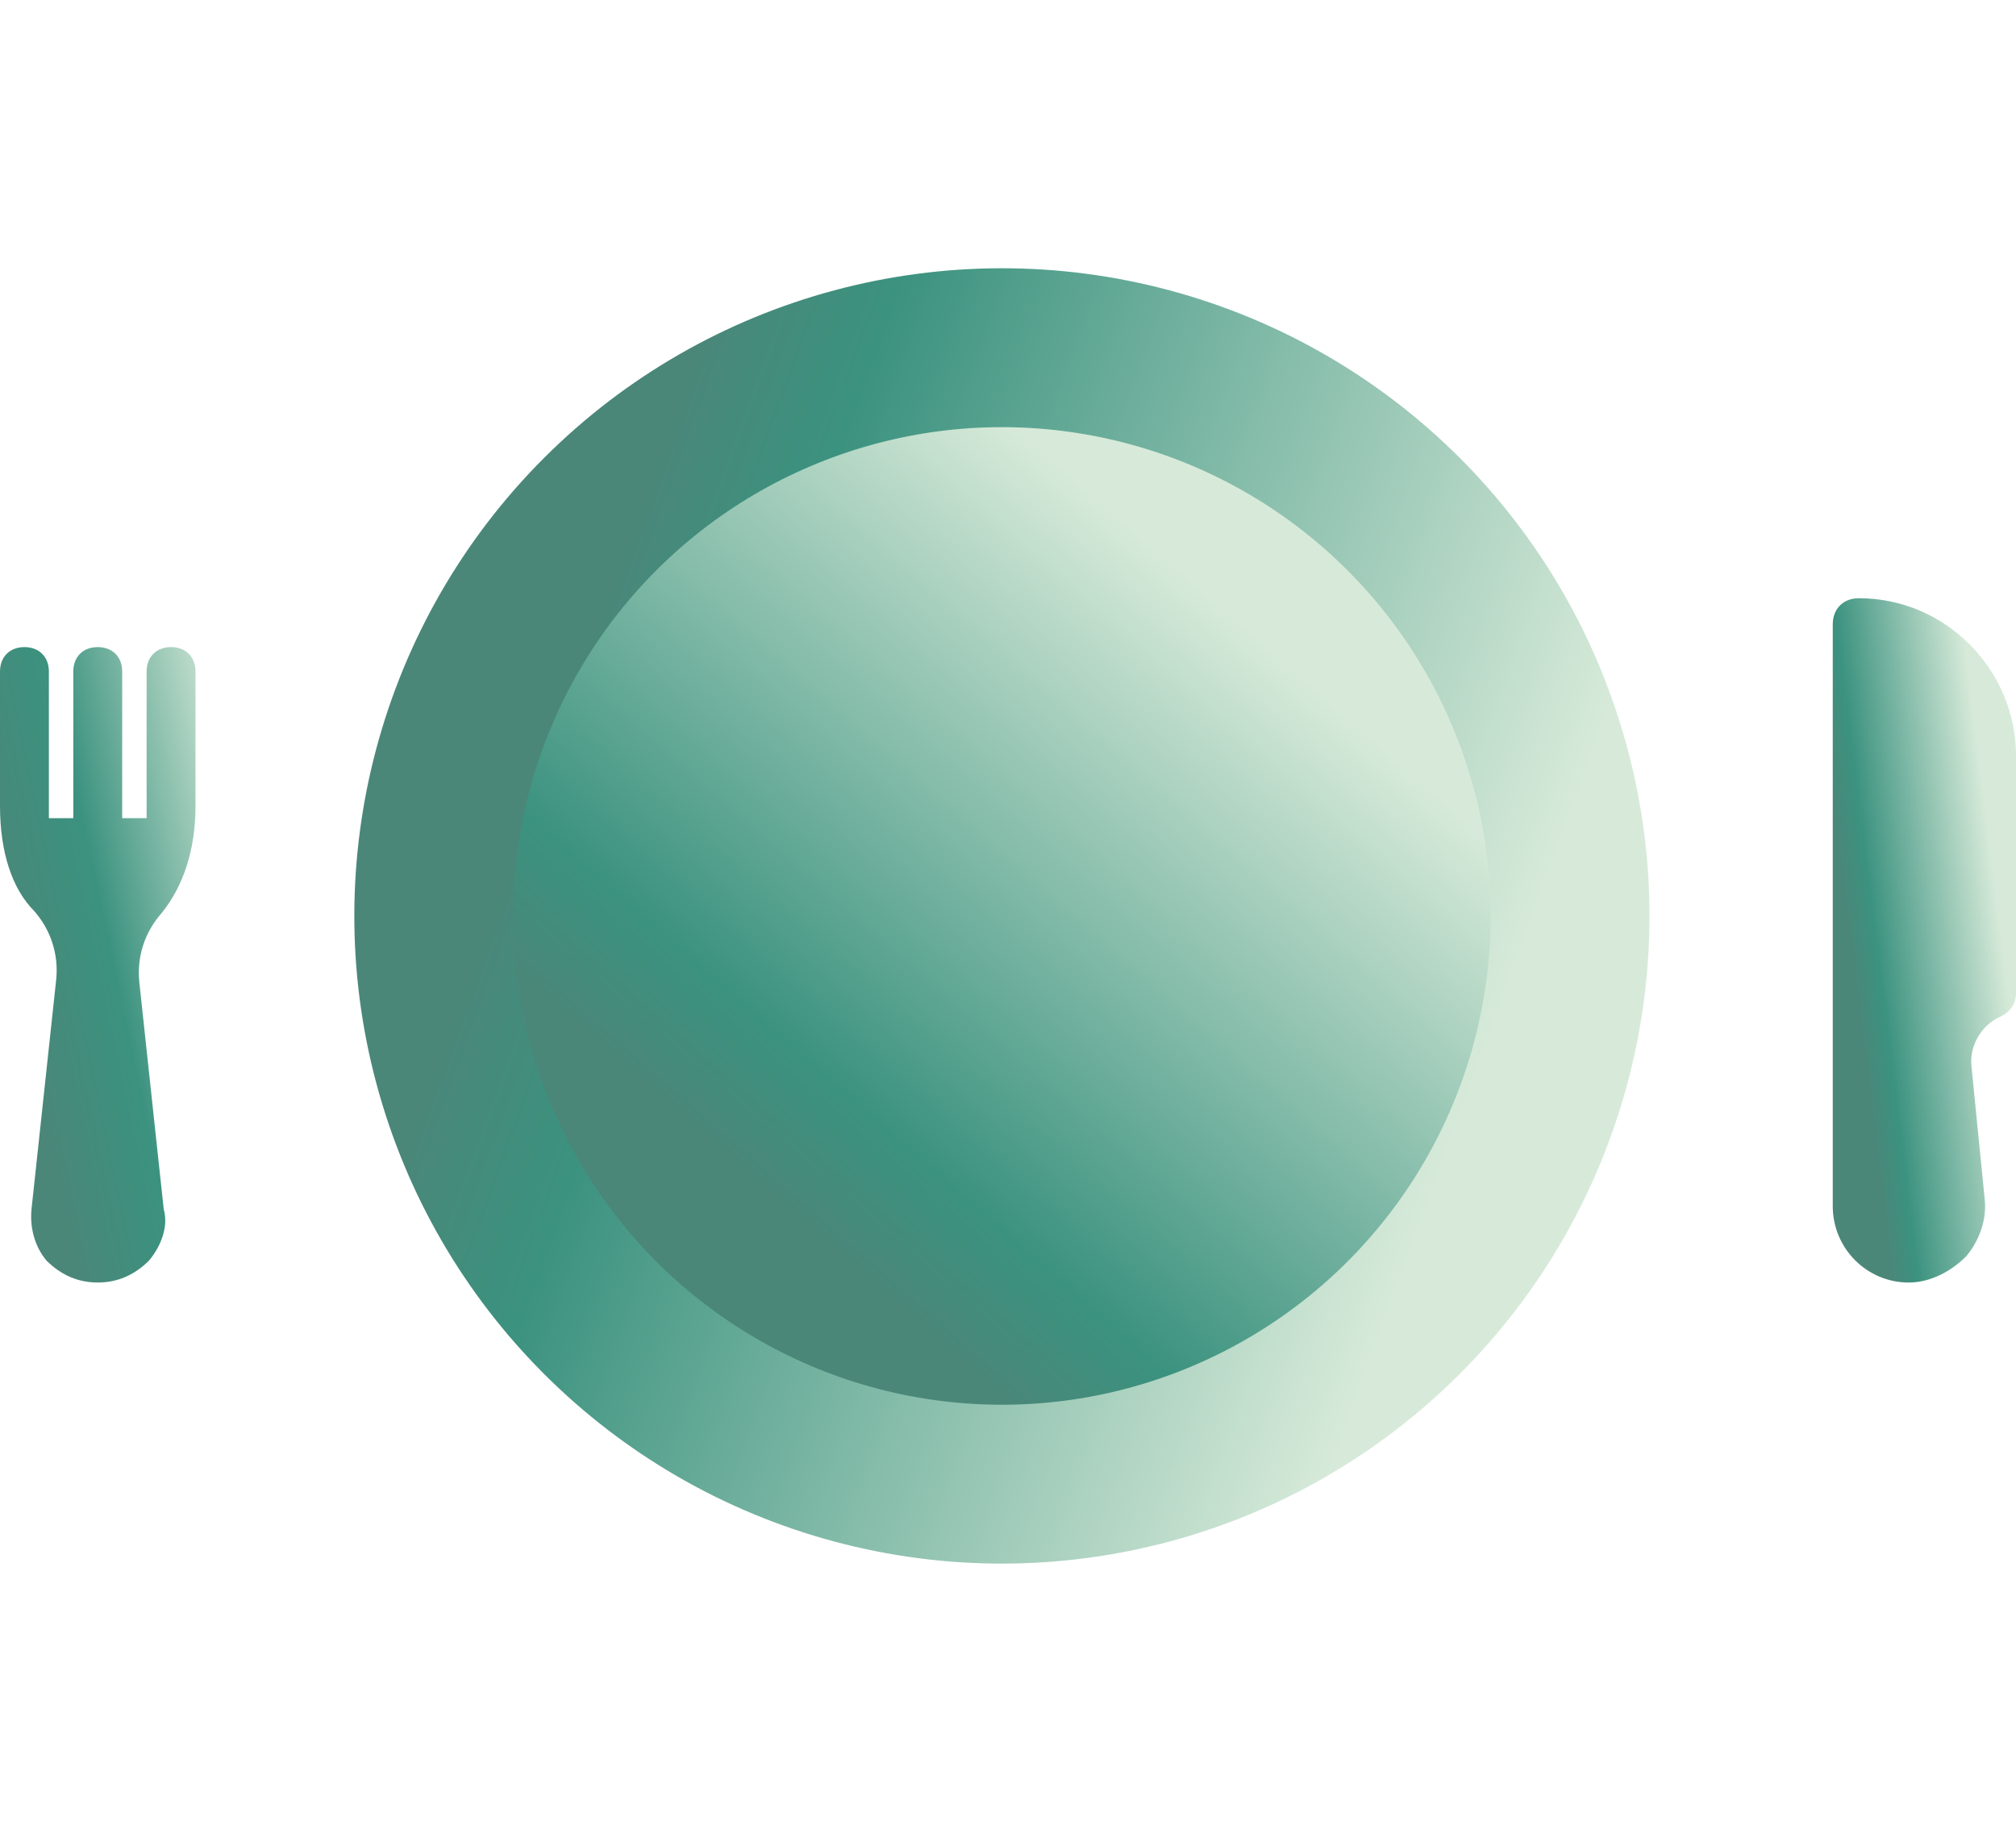
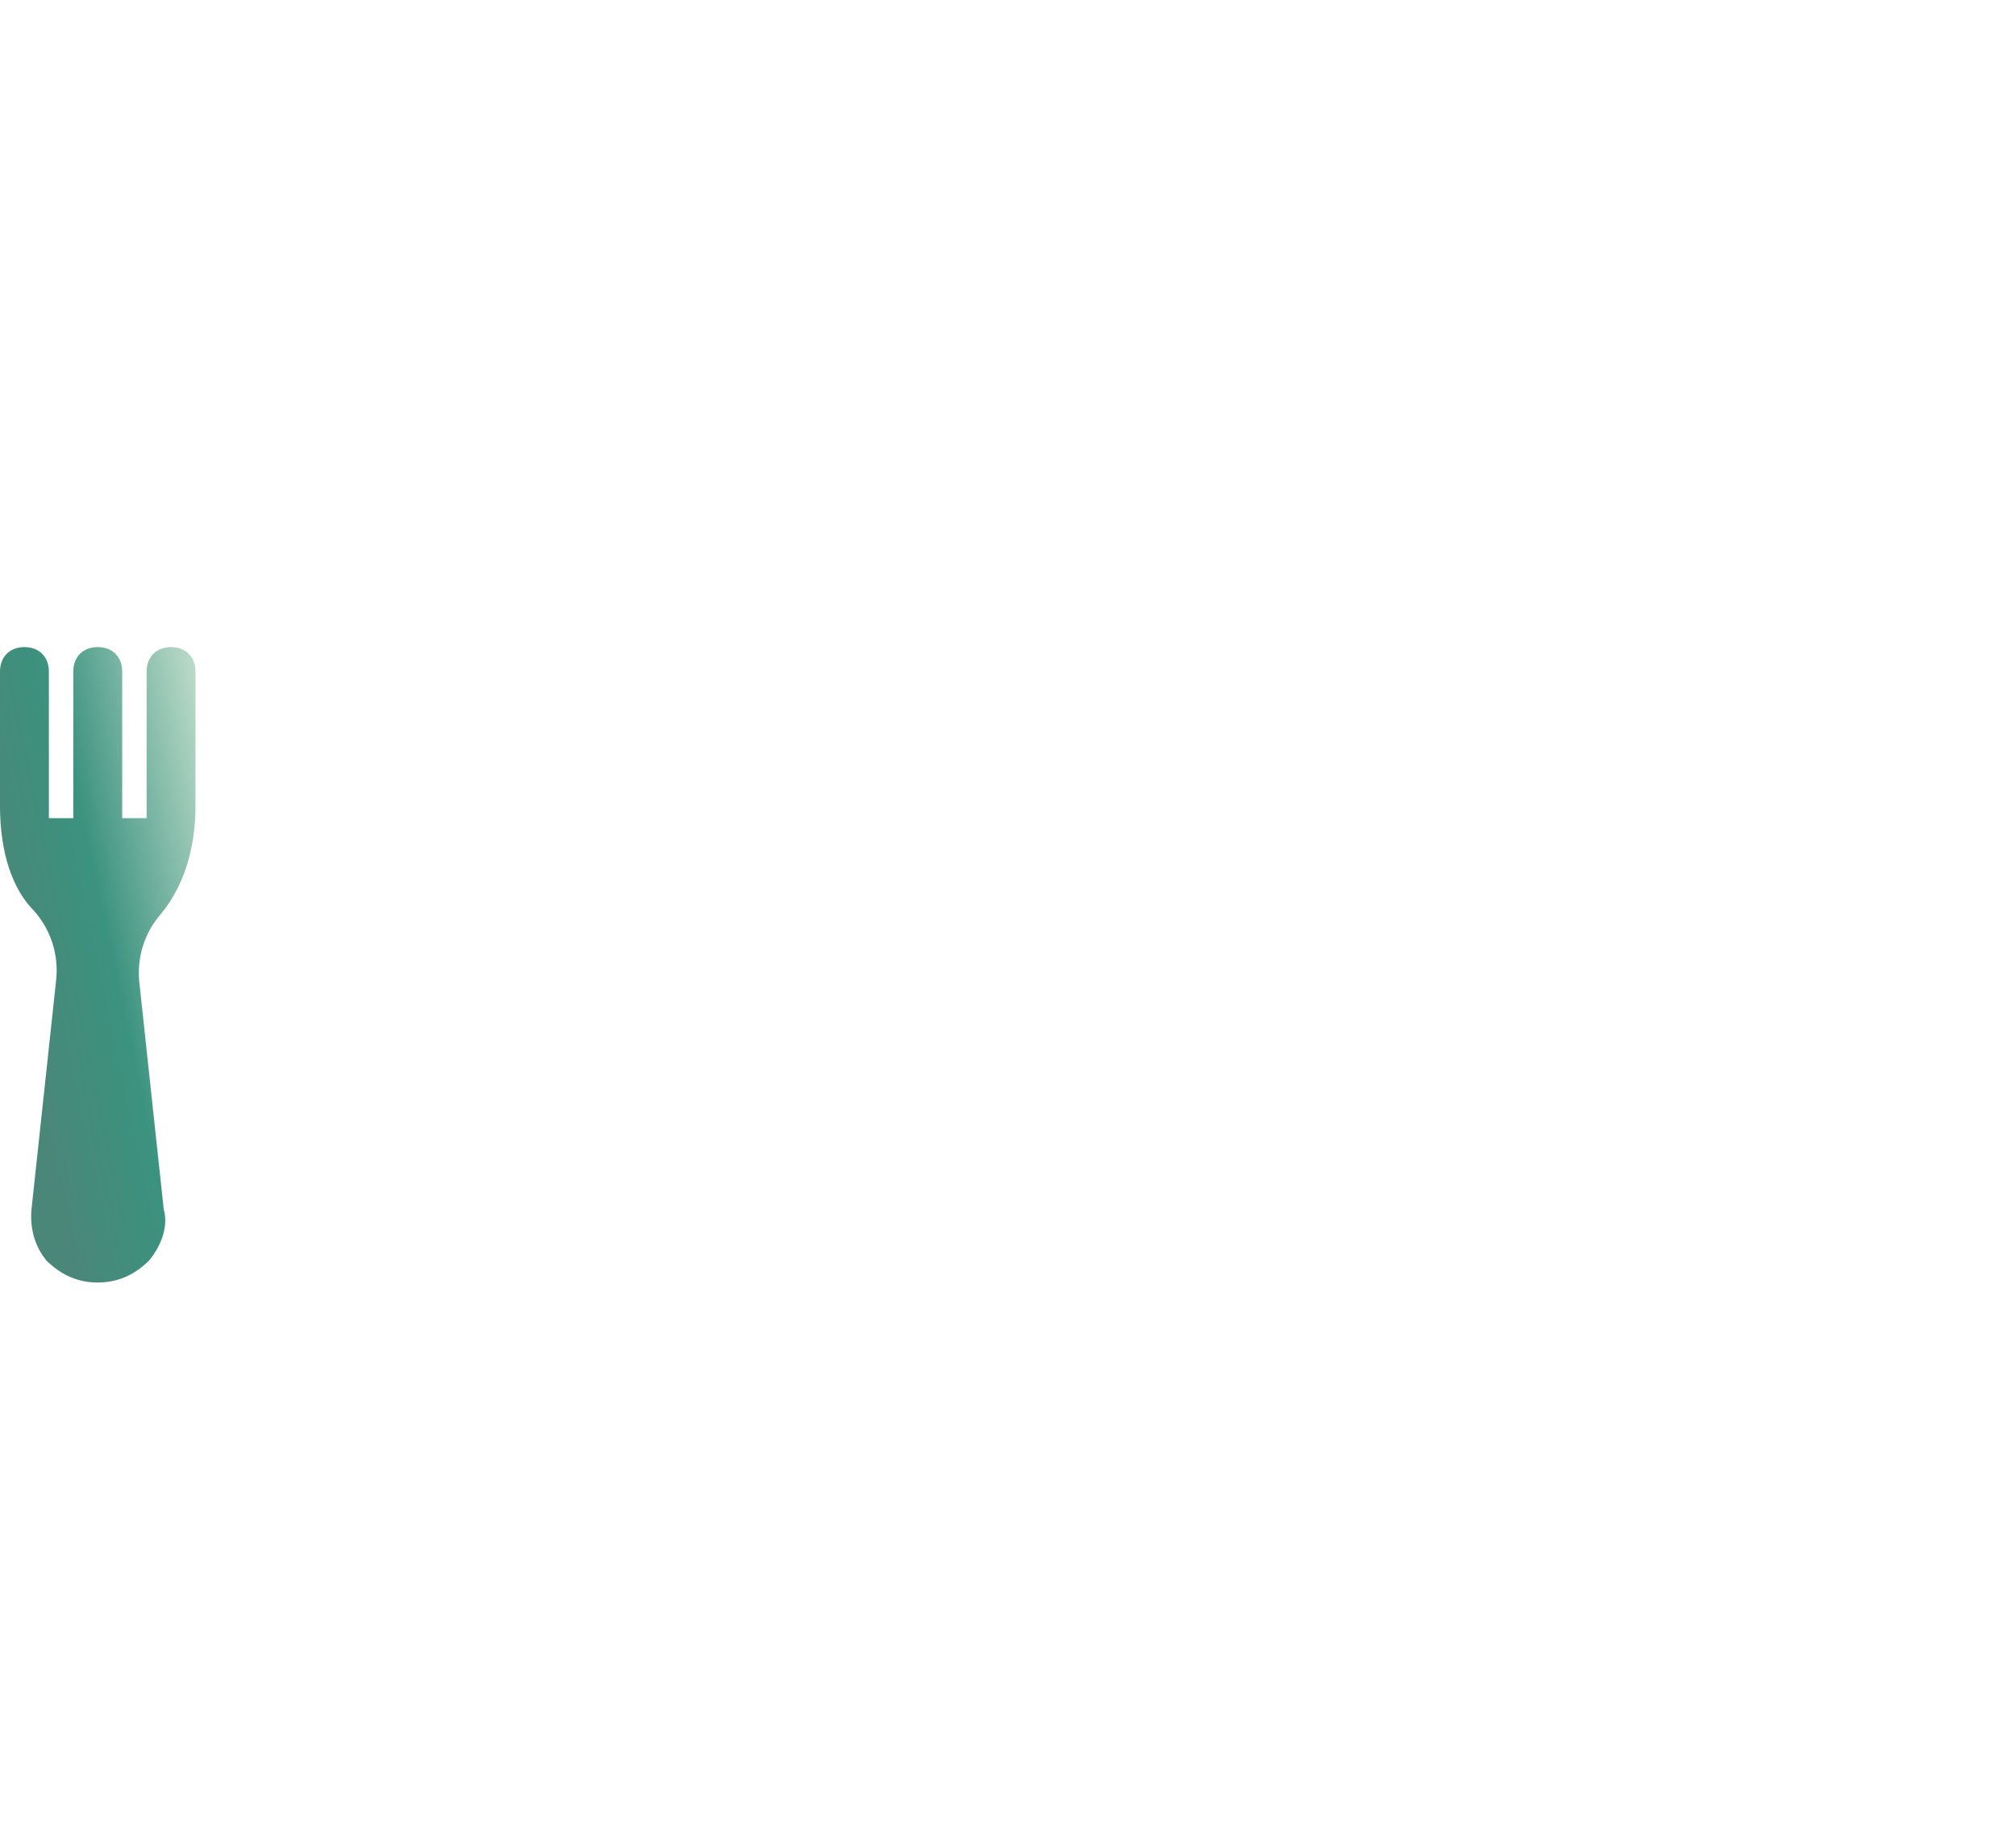
<svg xmlns="http://www.w3.org/2000/svg" width="133" height="121" viewBox="0 0 133 121" fill="none">
-   <circle cx="66.098" cy="60.418" r="42.722" transform="rotate(45 66.098 60.418)" fill="url(#paint0_linear_325_2207)" />
-   <circle cx="66.097" cy="60.419" r="32.242" transform="rotate(-23.968 66.097 60.419)" fill="url(#paint1_linear_325_2207)" />
  <path d="M12.897 53.162V44.296C12.897 43.328 12.252 42.684 11.285 42.684C10.318 42.684 9.673 43.328 9.673 44.296V53.162C9.673 53.485 9.673 53.807 9.673 53.968H8.061V44.296C8.061 43.328 7.416 42.684 6.448 42.684C5.481 42.684 4.836 43.328 4.836 44.296V53.968H3.224C3.224 53.646 3.224 53.324 3.224 53.162V44.296C3.224 43.328 2.579 42.684 1.612 42.684C0.645 42.684 0 43.328 0 44.296V53.162C0 56.225 0.806 58.644 2.257 60.094C3.385 61.384 3.869 62.996 3.708 64.608L2.096 79.601C1.935 80.891 2.257 82.181 3.063 83.148C4.03 84.115 5.159 84.599 6.448 84.599C7.738 84.599 8.867 84.115 9.834 83.148C10.64 82.181 11.124 80.891 10.801 79.762L9.189 64.77C9.028 63.157 9.512 61.545 10.64 60.256C12.091 58.482 12.897 56.064 12.897 53.162Z" fill="url(#paint2_linear_325_2207)" />
-   <path d="M122.638 39.461C121.602 39.461 120.911 40.155 120.911 41.197V79.565C120.911 82.343 123.157 84.6 125.92 84.6C127.302 84.6 128.684 83.906 129.72 82.864C130.584 81.822 131.102 80.433 130.929 79.045L130.066 70.364C129.893 68.975 130.757 67.586 131.966 67.065C132.657 66.718 133.002 66.197 133.002 65.503V49.878C133.002 44.148 128.338 39.461 122.638 39.461Z" fill="url(#paint3_linear_325_2207)" />
  <defs>
    <linearGradient id="paint0_linear_325_2207" x1="95.114" y1="44.395" x2="36.253" y2="71.719" gradientUnits="userSpaceOnUse">
      <stop stop-color="#D7EAD9" />
      <stop offset="0.83" stop-color="#3B927F" />
      <stop offset="1" stop-color="#4A8779" />
    </linearGradient>
    <linearGradient id="paint1_linear_325_2207" x1="87.996" y1="48.327" x2="43.573" y2="68.948" gradientUnits="userSpaceOnUse">
      <stop stop-color="#D7EAD9" />
      <stop offset="0.83" stop-color="#3B927F" />
      <stop offset="1" stop-color="#4A8779" />
    </linearGradient>
    <linearGradient id="paint2_linear_325_2207" x1="15" y1="44.195" x2="-2.696" y2="47.945" gradientUnits="userSpaceOnUse">
      <stop stop-color="#D7EAD9" />
      <stop offset="0.631" stop-color="#3B927F" />
      <stop offset="1" stop-color="#4A8779" />
    </linearGradient>
    <linearGradient id="paint3_linear_325_2207" x1="131.063" y1="53.566" x2="121.092" y2="54.806" gradientUnits="userSpaceOnUse">
      <stop stop-color="#D7EAD9" />
      <stop offset="0.83" stop-color="#3B927F" />
      <stop offset="1" stop-color="#4A8779" />
    </linearGradient>
  </defs>
</svg>